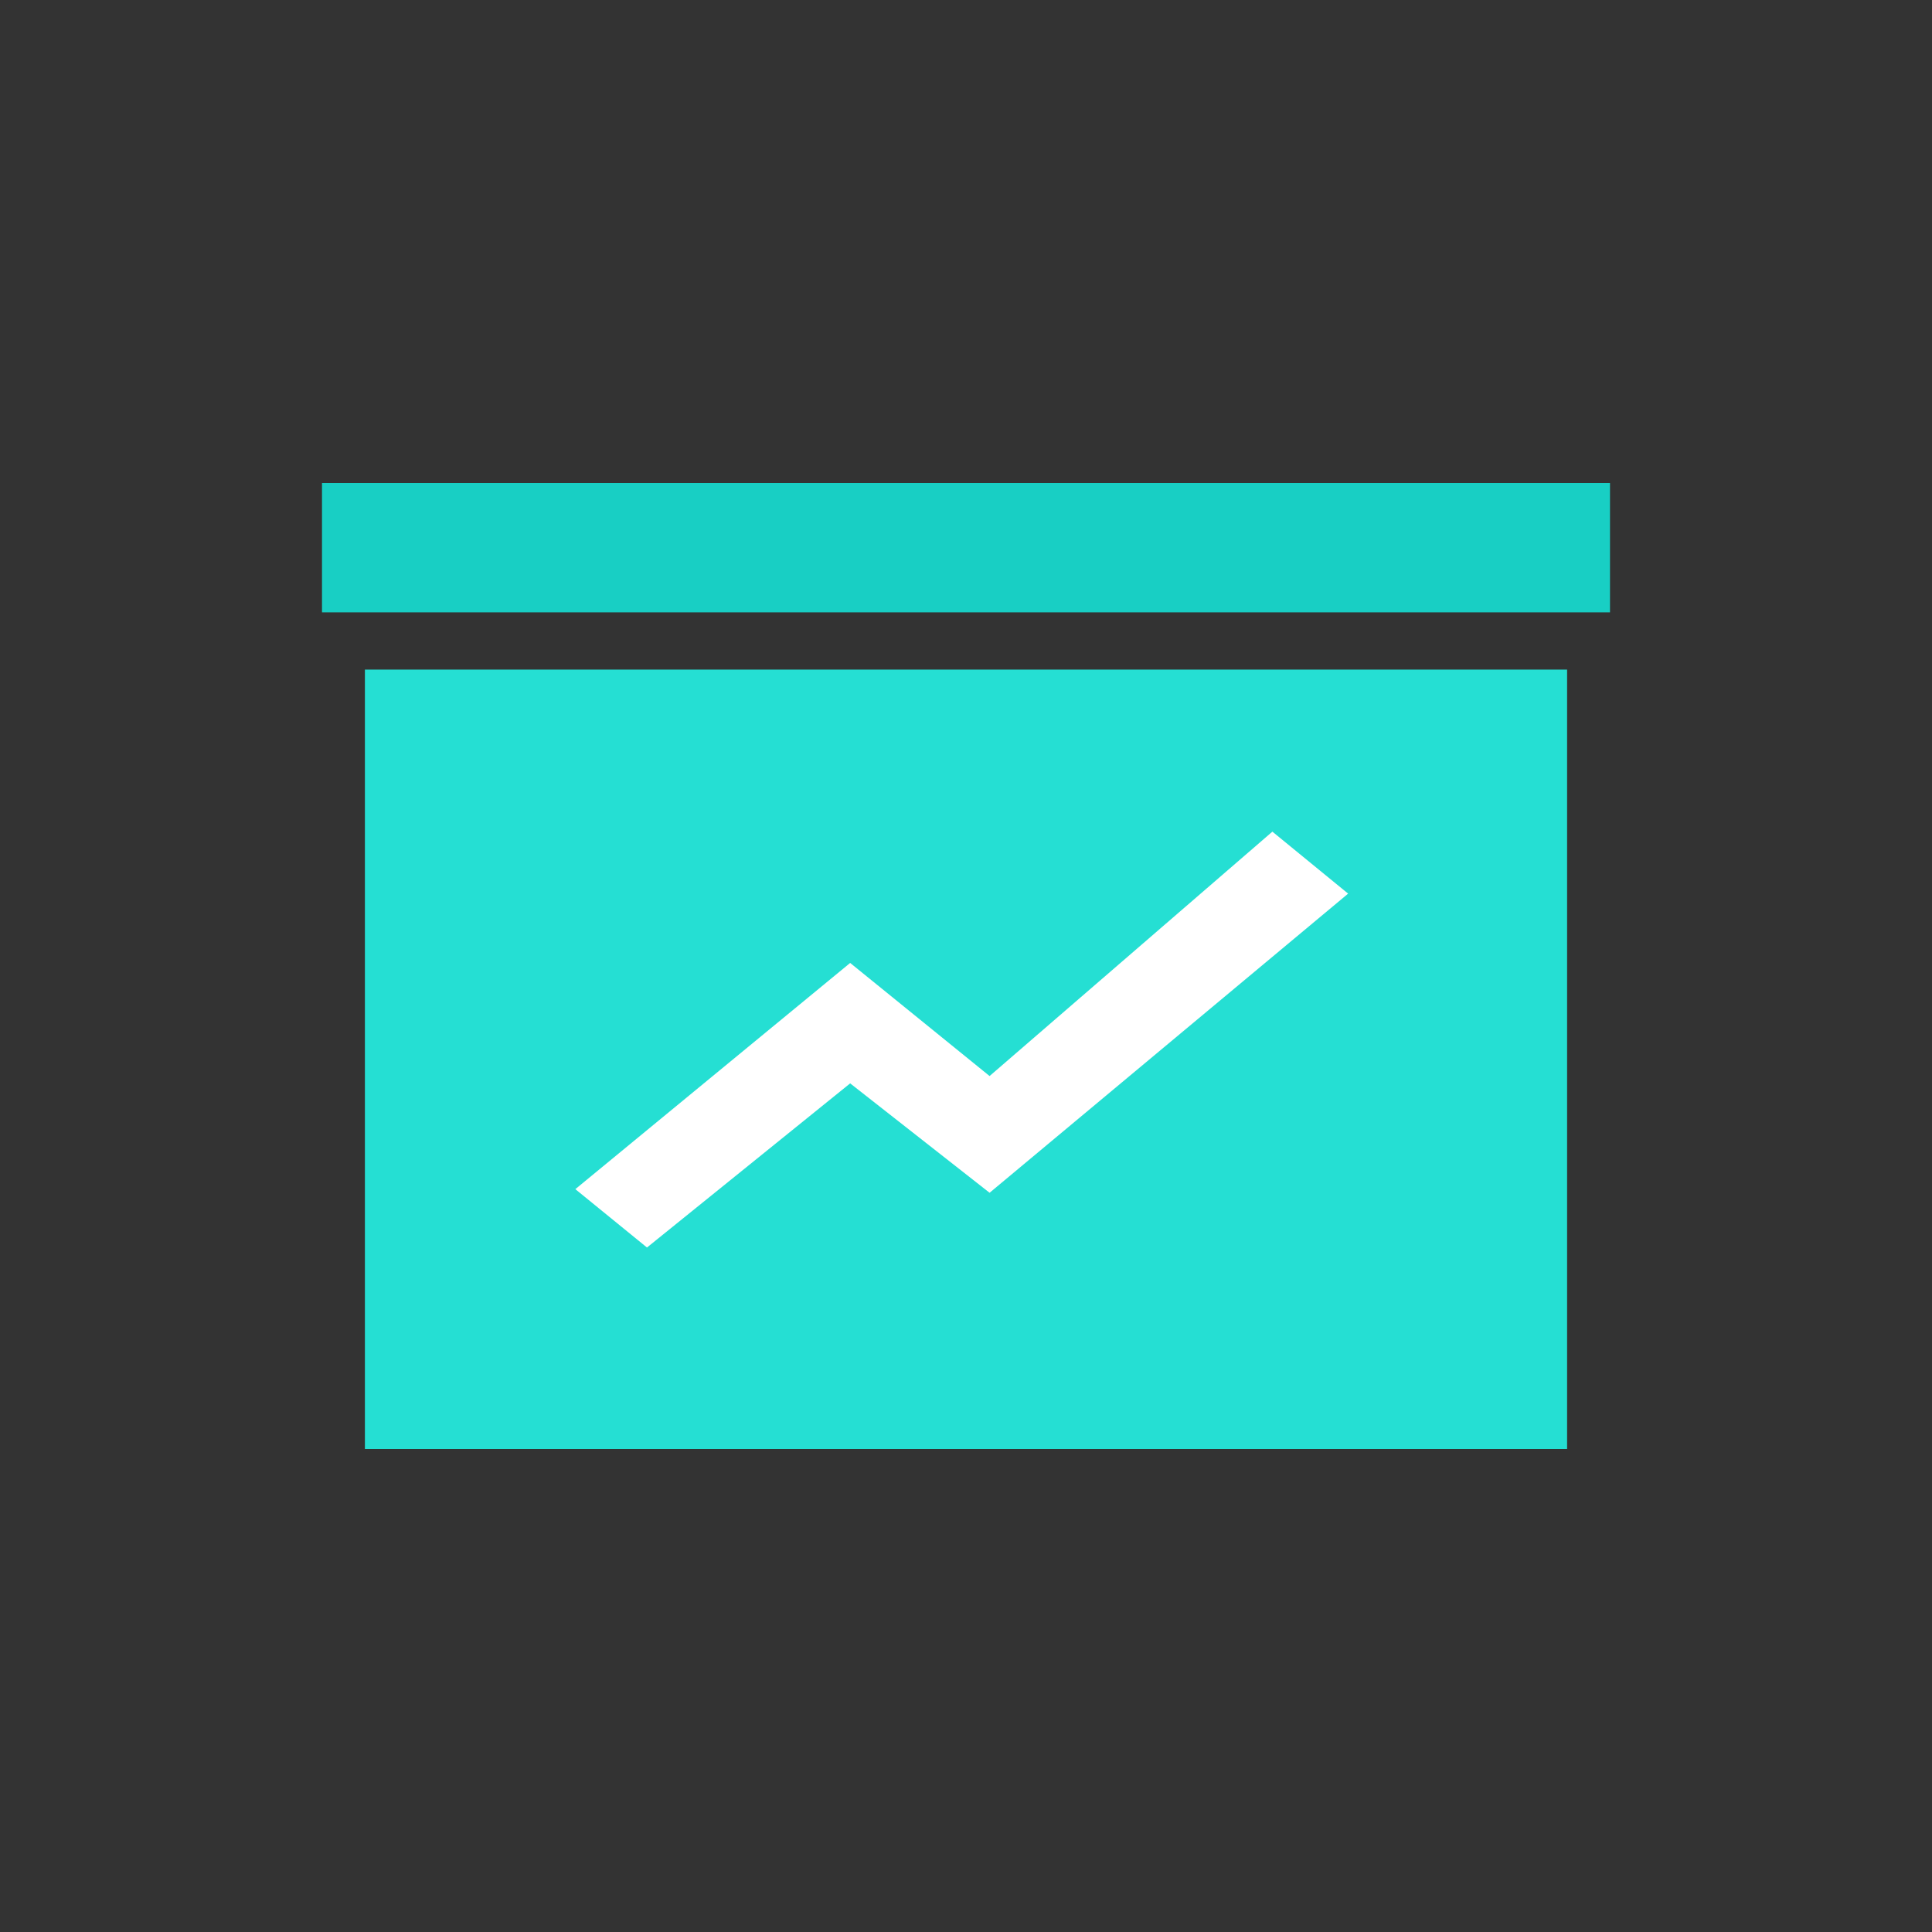
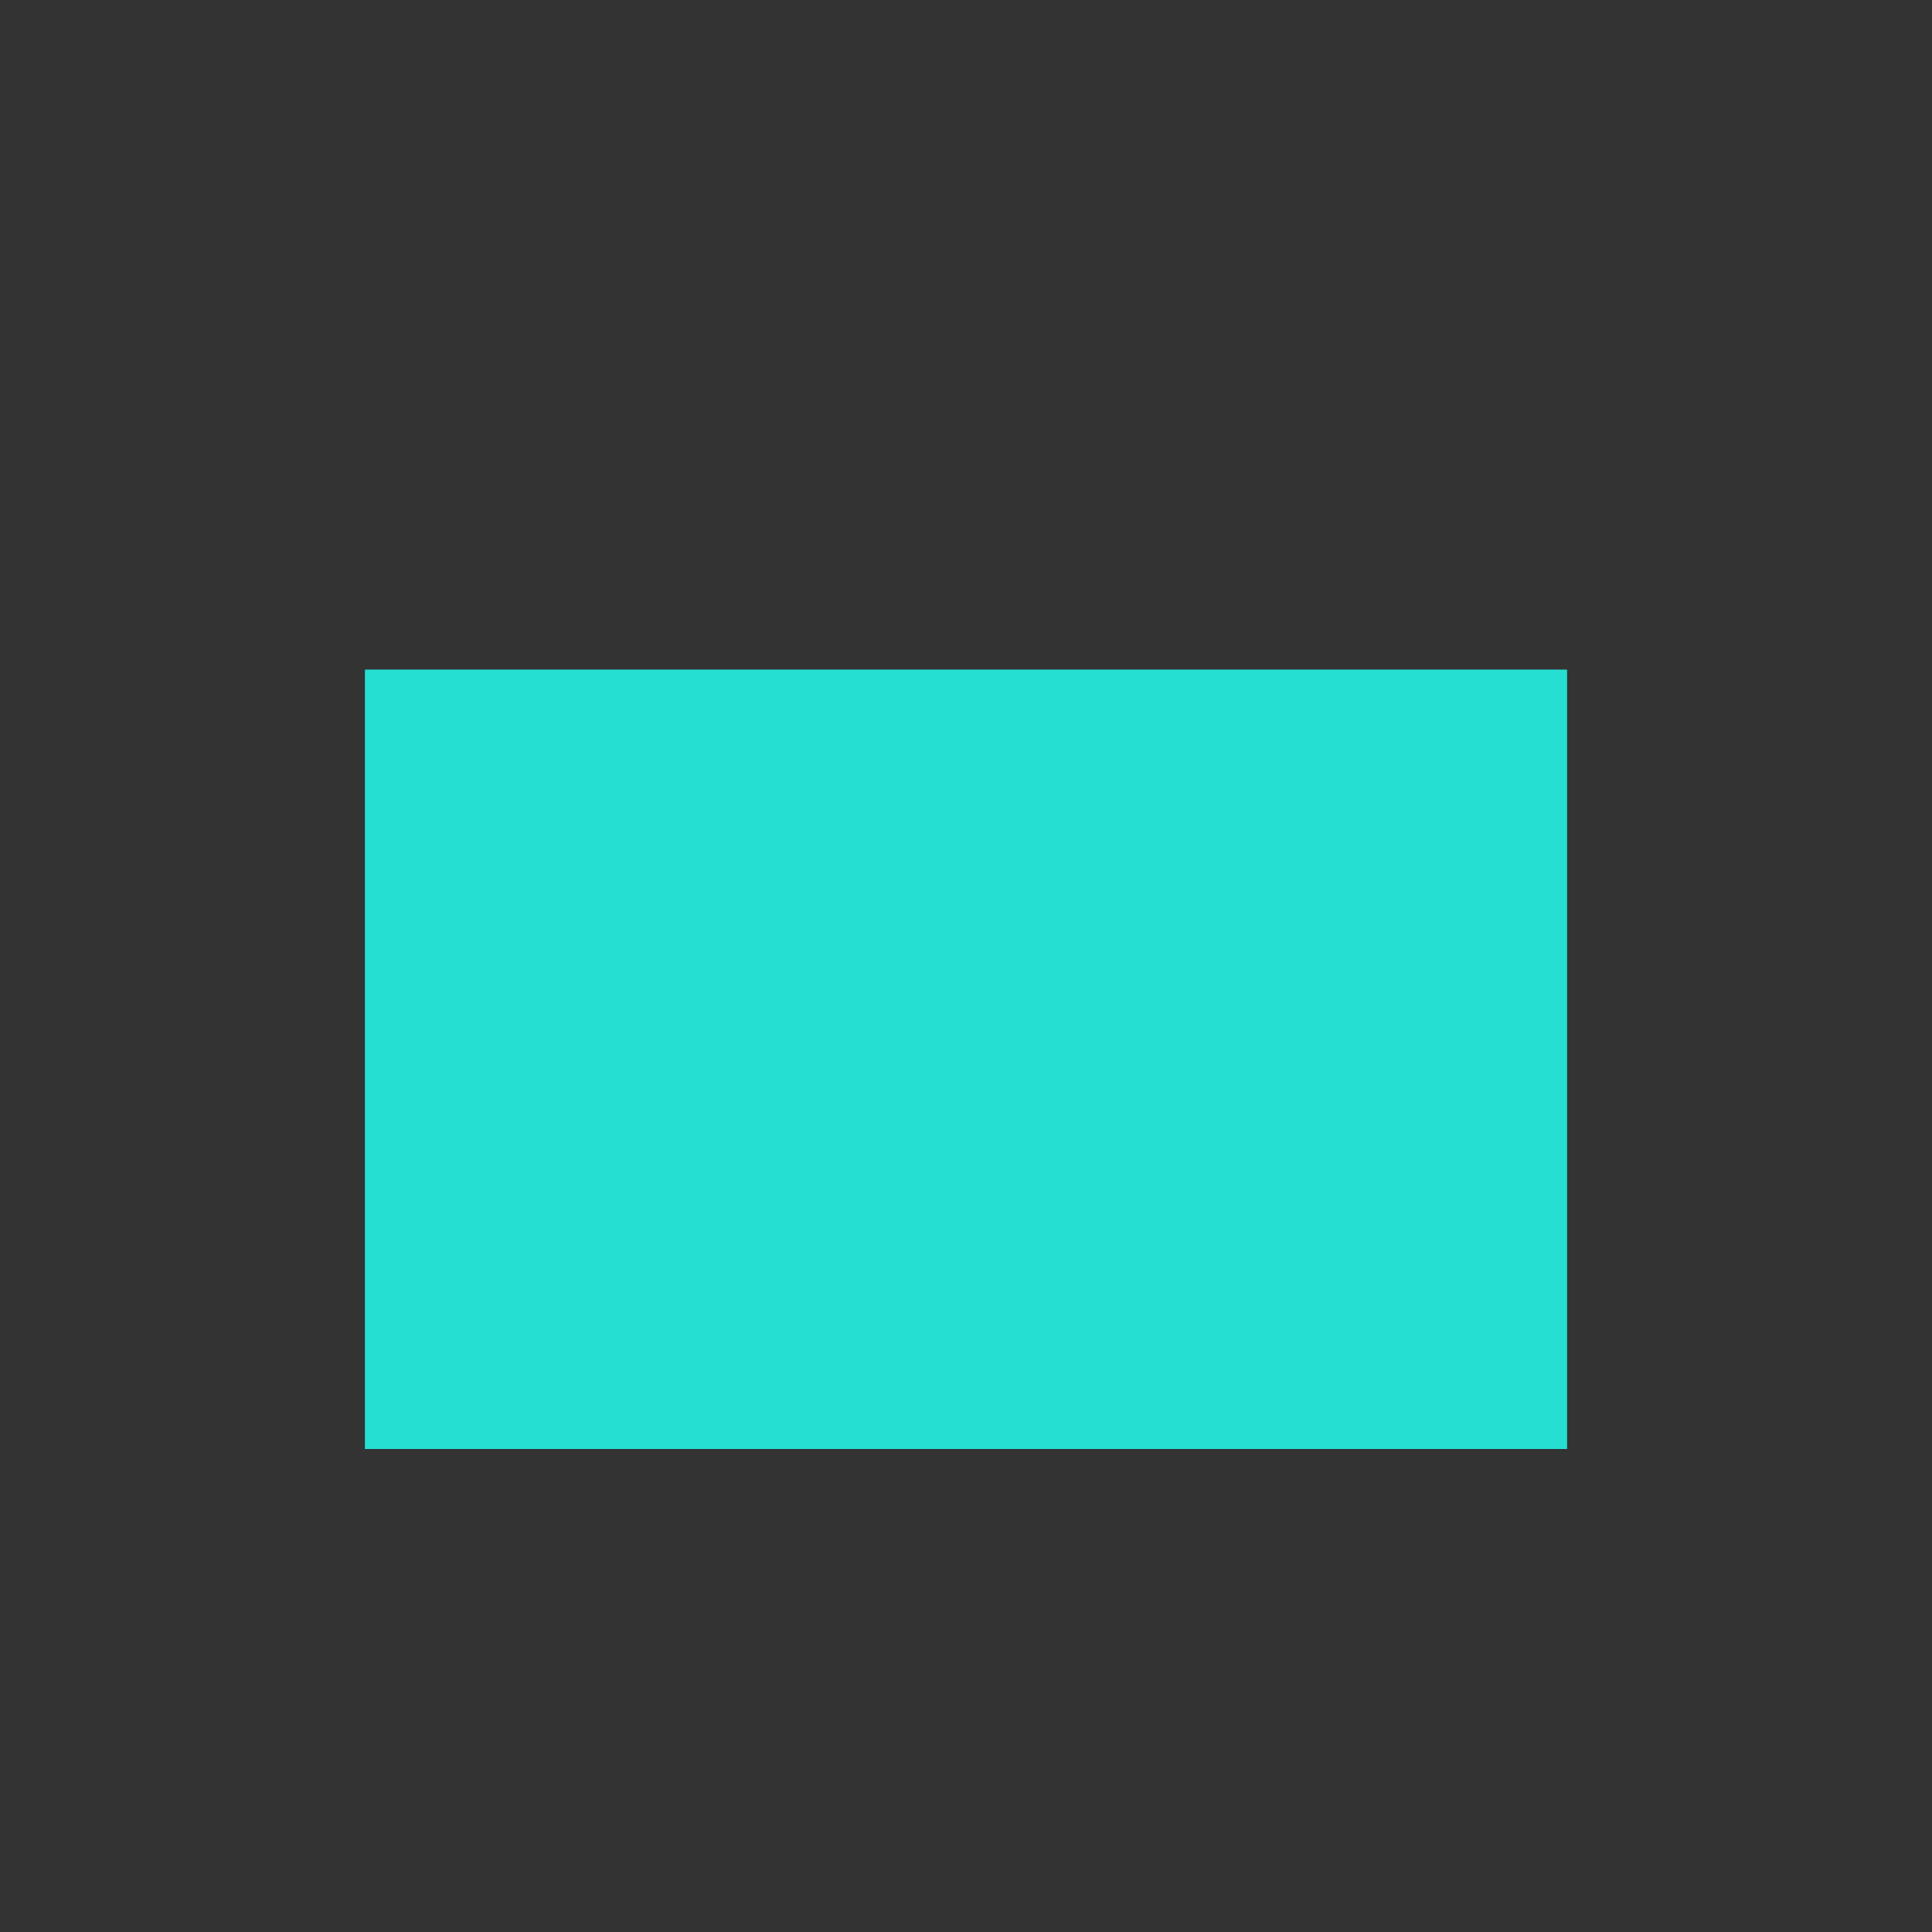
<svg xmlns="http://www.w3.org/2000/svg" width="24px" height="24px" viewBox="0 0 24 24" version="1.1">
  <rect x="0" y="0" width="24" height="24" fill="#333333" stroke="none" />
  <title>编组 77</title>
  <g id="页面-1" stroke="none" stroke-width="1" fill="none" fill-rule="evenodd">
    <g id="导航0827" transform="translate(-395, -2283)">
      <g id="编组-132" transform="translate(380, 2123)">
        <g id="编组-123" transform="translate(0, 47)">
          <g id="编组-117" transform="translate(1, 99)">
            <g id="编组-77" transform="translate(14, 14)">
-               <rect id="蒙版" fill="#F7F9FD" opacity="0" x="0" y="0" width="24" height="24" />
              <g id="编组" transform="translate(4, 6)" fill-rule="nonzero">
                <polygon id="路径" fill="#25DFD3" points="0.533 2.318 15.467 2.318 15.467 12 0.533 12" />
-                 <polygon id="路径" fill="#18CFC4" points="-8.0380147e-14 3.40914291e-14 16 3.40914291e-14 16 1.607 -8.0380147e-14 1.607" />
-                 <polygon id="路径" fill="#FFFFFF" points="8.293 8.817 12.747 5.101 11.806 4.331 8.293 7.367 6.561 5.962 3.147 8.772 4.037 9.497 6.561 7.458" />
              </g>
            </g>
          </g>
        </g>
      </g>
    </g>
  </g>
</svg>